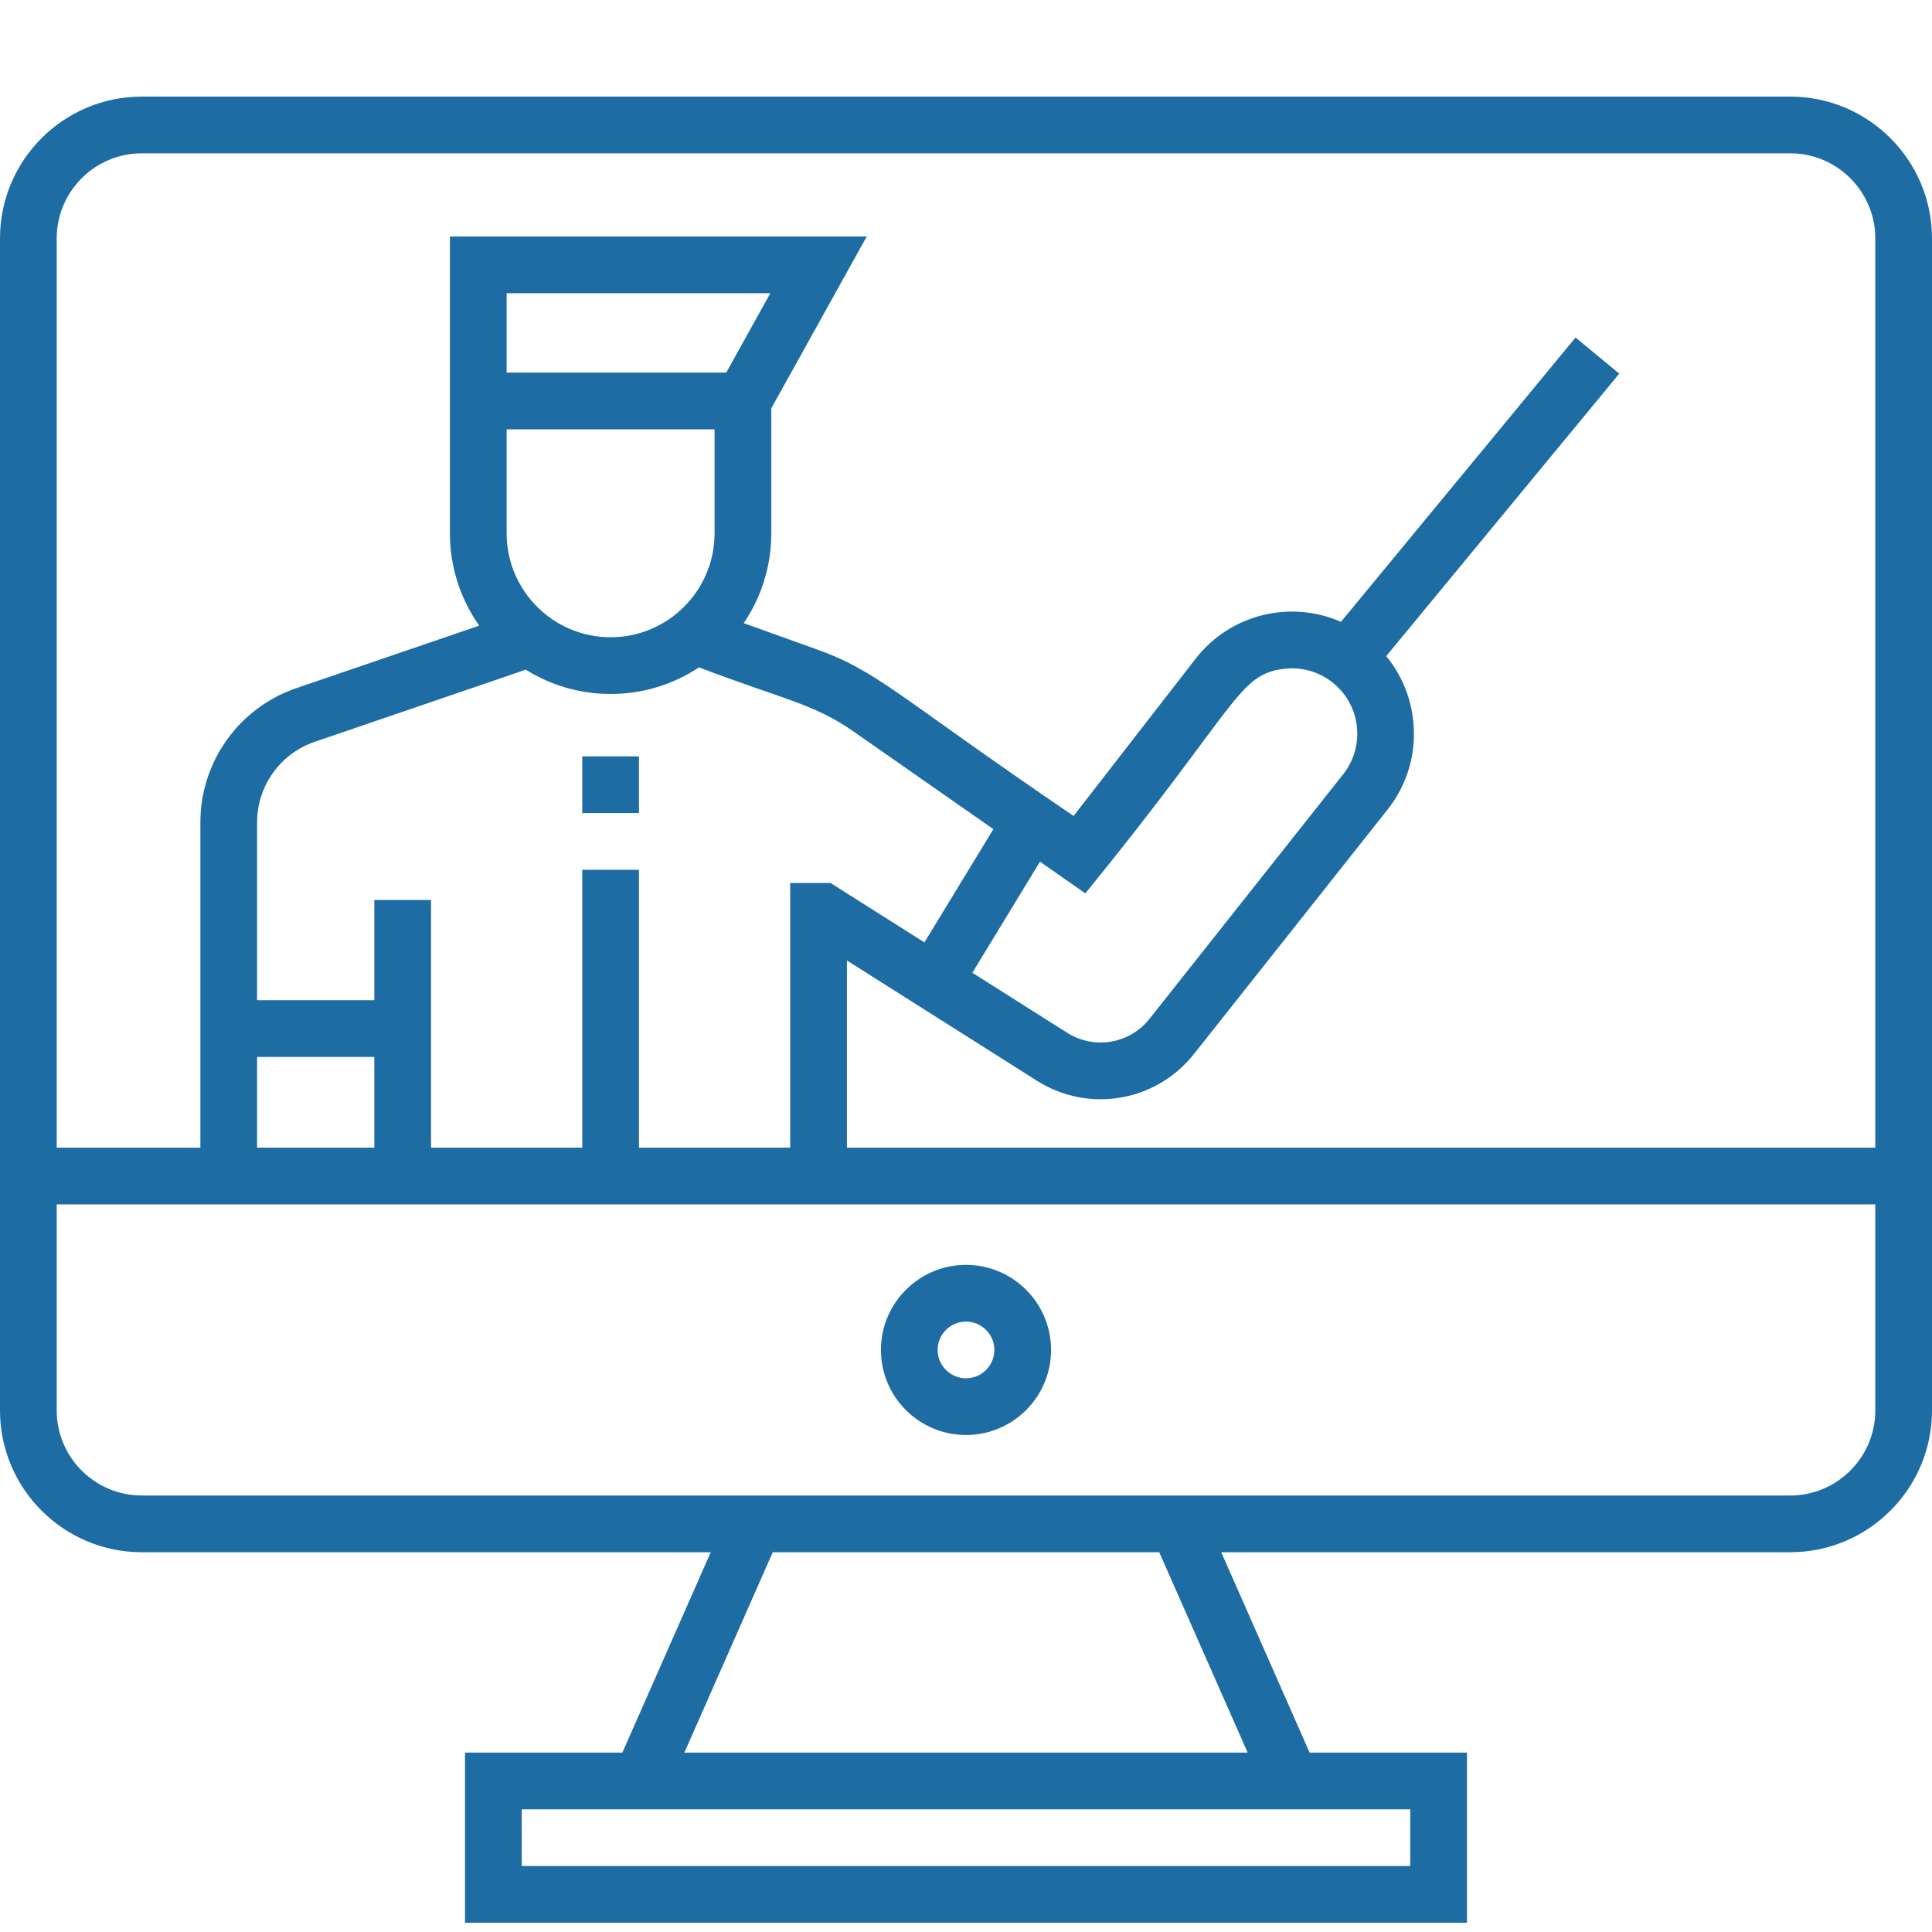
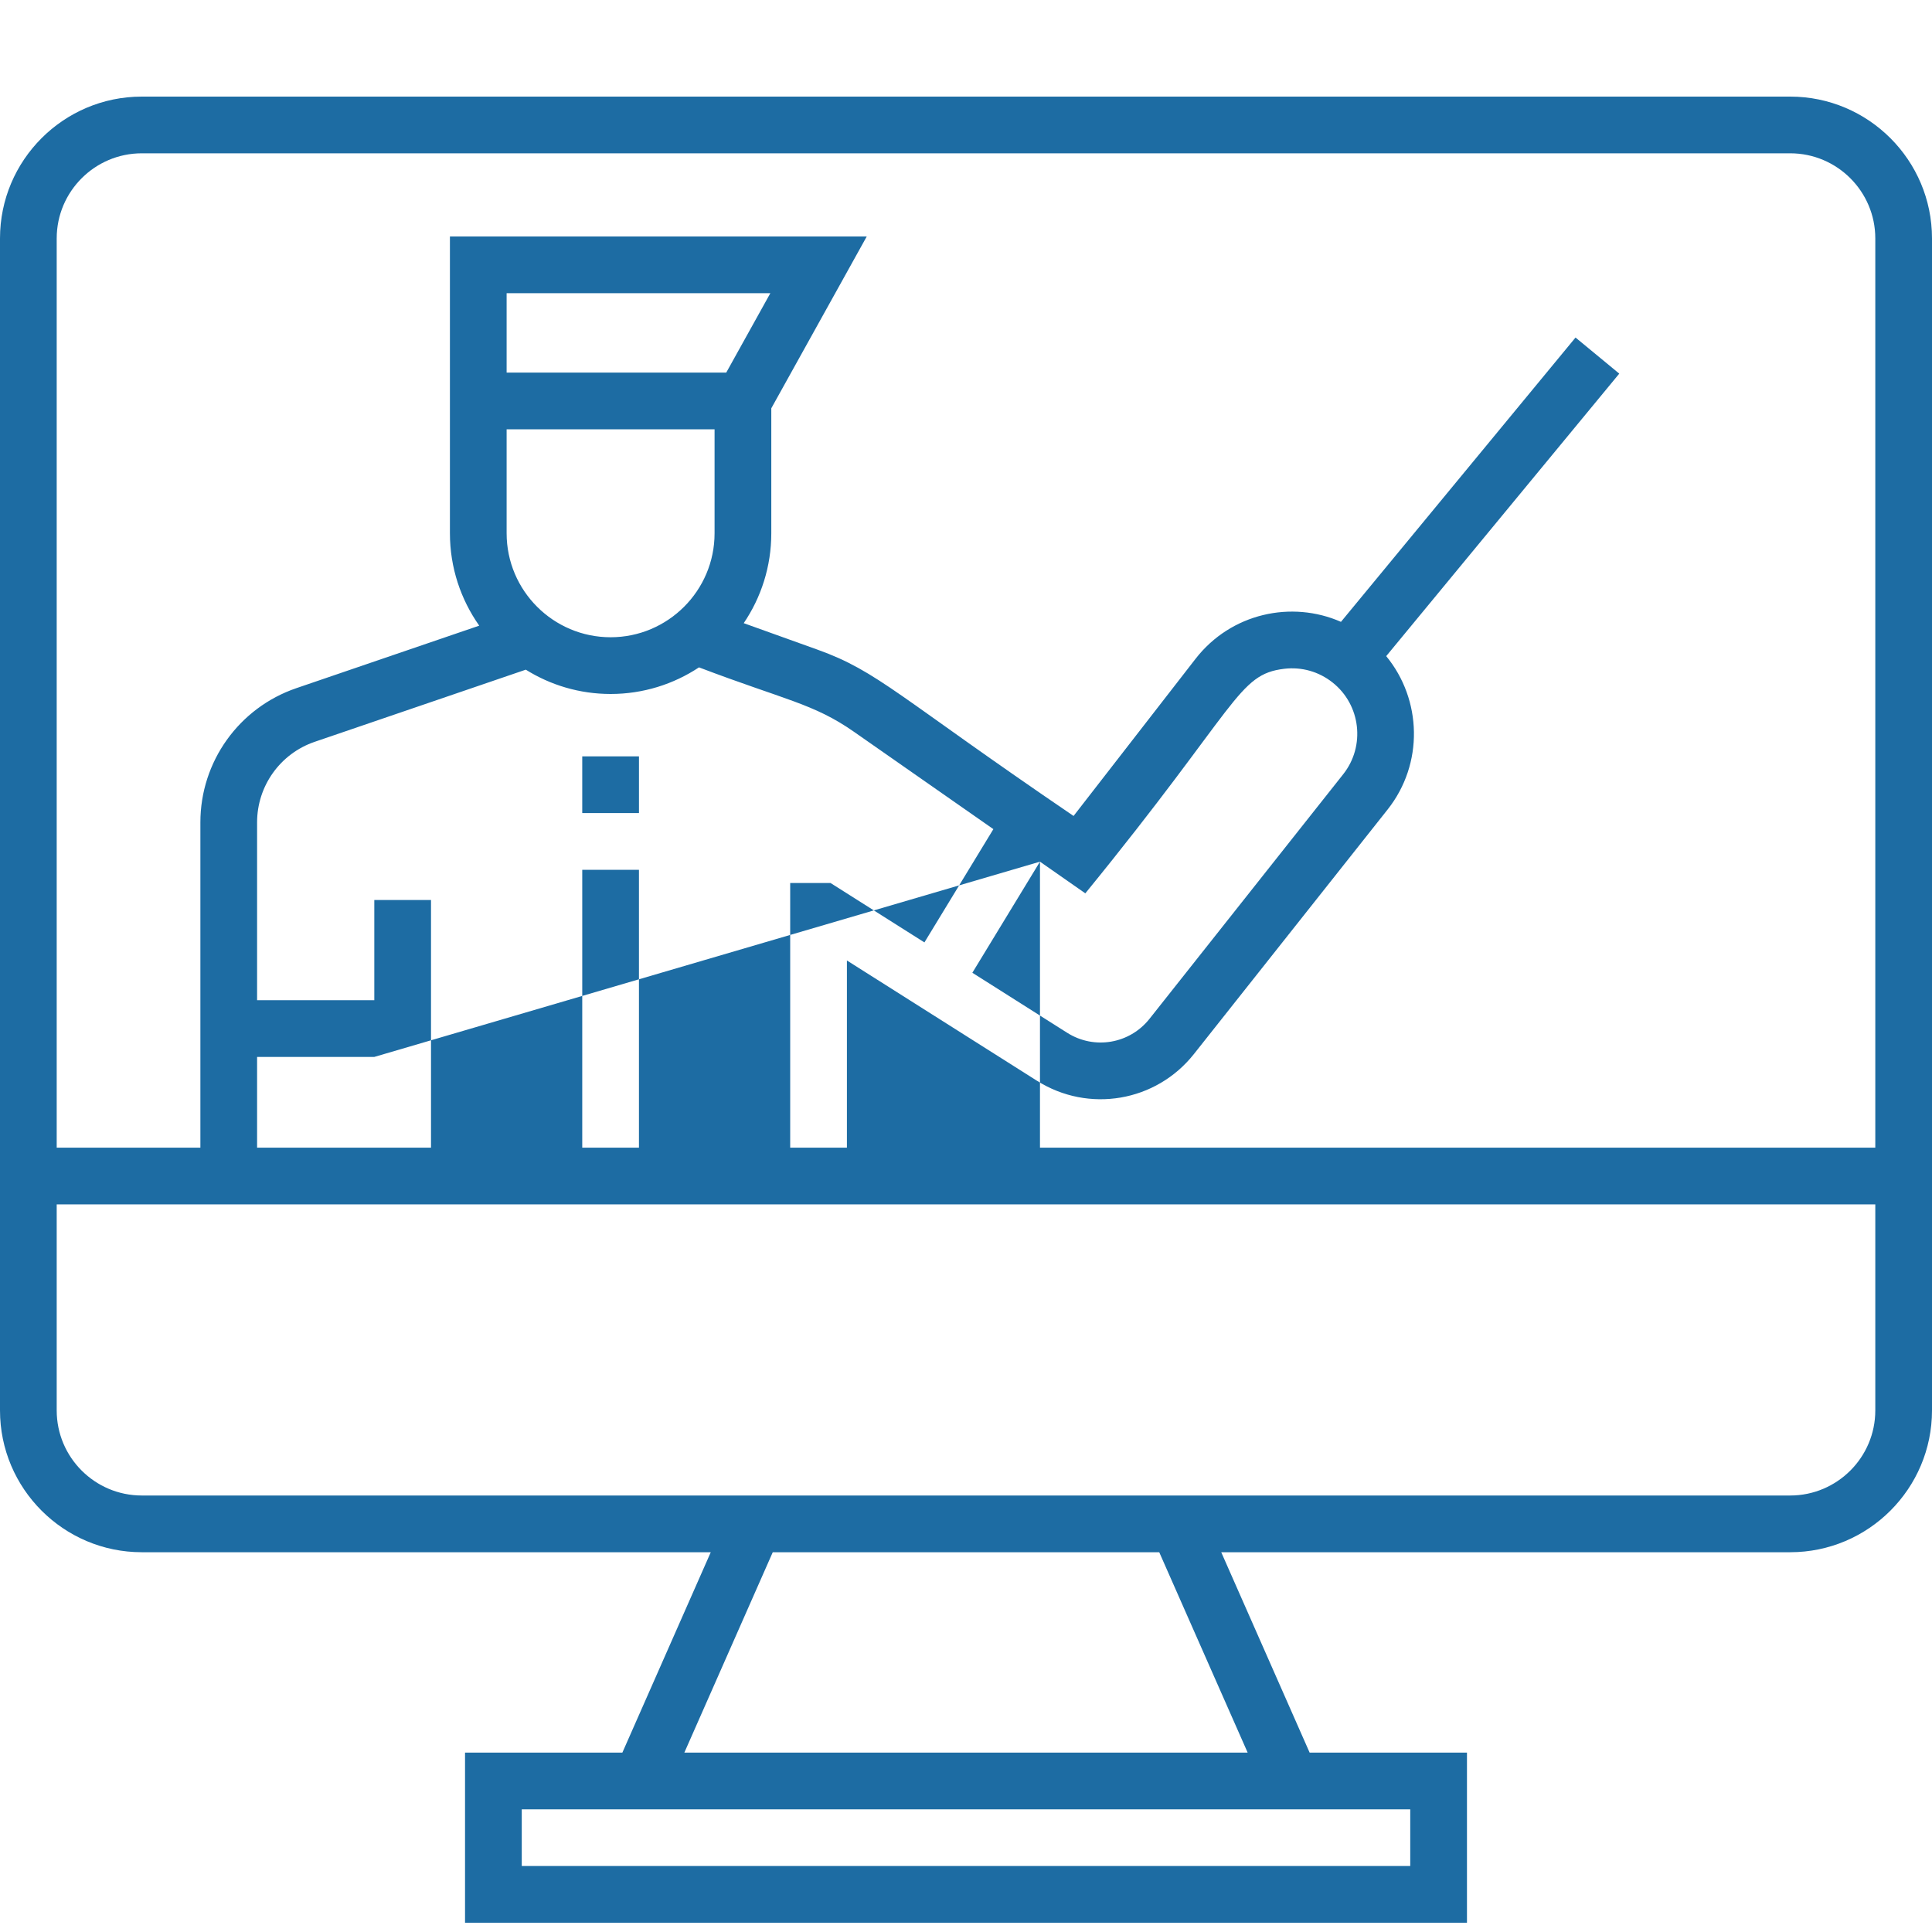
<svg xmlns="http://www.w3.org/2000/svg" width="100" height="100" viewBox="0 0 100 100" fill="none">
-   <path d="M92.661 5H7.339C3.292 5 0 8.292 0 12.339V73.004C0 77.05 3.292 80.343 7.339 80.343H36.789L32.214 90.714H24.07V99.52H75.93V90.714H67.786L63.211 80.343H92.661C96.708 80.343 100 77.05 100 73.004V12.339C100 8.292 96.708 5 92.661 5ZM72.994 93.65V96.585H27.006V93.65H72.994ZM64.578 90.714H35.422L39.998 80.343H60.002L64.578 90.714ZM97.065 73.004C97.065 75.432 95.089 77.407 92.661 77.407H7.339C4.911 77.407 2.935 75.432 2.935 73.004V62.339H97.065V73.004ZM36.986 22.221V27.603C36.986 30.57 34.572 32.984 31.605 32.984C28.637 32.984 26.223 30.57 26.223 27.603V22.221H36.986ZM26.223 19.286V15.176H39.873L37.59 19.286H26.223ZM27.215 34.662C28.49 35.458 29.994 35.92 31.605 35.92C33.294 35.92 34.867 35.412 36.18 34.543C40.64 36.239 42.103 36.412 44.198 37.875L51.417 42.916L47.848 48.779L42.989 45.705H40.9V59.403H33.072V45.02H30.137V59.403H22.309V46.585H19.374V51.771H13.307V42.564C13.307 40.681 14.505 39.006 16.287 38.397L27.215 34.662ZM53.829 44.6L56.176 46.239C64.134 36.479 64.05 34.908 66.468 34.617C67.372 34.509 68.263 34.761 68.976 35.328C70.434 36.486 70.68 38.617 69.523 40.076L59.498 52.734C58.469 54.032 56.639 54.343 55.239 53.458L50.329 50.35L53.829 44.6ZM19.374 54.706V59.403H13.307V54.706H19.374ZM97.065 59.403H43.836V49.714L53.67 55.938C56.341 57.628 59.836 57.034 61.798 54.556L71.824 41.899C73.702 39.528 73.599 36.21 71.75 33.961L83.813 19.339L81.549 17.471L69.408 32.187C66.86 31.065 63.72 31.732 61.88 34.102L55.568 42.234C46.481 36.053 45.456 34.754 42.32 33.628L38.495 32.255C39.395 30.926 39.922 29.325 39.922 27.603V21.134L44.862 12.241H23.288V27.603C23.288 29.381 23.851 31.03 24.805 32.384L15.337 35.62C12.367 36.635 10.372 39.425 10.372 42.564V59.403H2.935V12.339C2.935 9.911 4.911 7.935 7.339 7.935H92.661C95.089 7.935 97.065 9.911 97.065 12.339V59.403Z" fill="#1D6CA3" />
-   <path d="M50 74.276C52.428 74.276 54.403 72.301 54.403 69.873C54.403 67.445 52.428 65.469 50 65.469C47.572 65.469 45.597 67.445 45.597 69.873C45.597 72.301 47.572 74.276 50 74.276ZM50 68.405C50.809 68.405 51.468 69.063 51.468 69.873C51.468 70.682 50.809 71.34 50 71.34C49.191 71.34 48.532 70.682 48.532 69.873C48.532 69.063 49.191 68.405 50 68.405Z" fill="#1D6CA3" />
+   <path d="M92.661 5H7.339C3.292 5 0 8.292 0 12.339V73.004C0 77.05 3.292 80.343 7.339 80.343H36.789L32.214 90.714H24.07V99.52H75.93V90.714H67.786L63.211 80.343H92.661C96.708 80.343 100 77.05 100 73.004V12.339C100 8.292 96.708 5 92.661 5ZM72.994 93.65V96.585H27.006V93.65H72.994ZM64.578 90.714H35.422L39.998 80.343H60.002L64.578 90.714ZM97.065 73.004C97.065 75.432 95.089 77.407 92.661 77.407H7.339C4.911 77.407 2.935 75.432 2.935 73.004V62.339H97.065V73.004ZM36.986 22.221V27.603C36.986 30.57 34.572 32.984 31.605 32.984C28.637 32.984 26.223 30.57 26.223 27.603V22.221H36.986ZM26.223 19.286V15.176H39.873L37.59 19.286H26.223ZM27.215 34.662C28.49 35.458 29.994 35.92 31.605 35.92C33.294 35.92 34.867 35.412 36.18 34.543C40.64 36.239 42.103 36.412 44.198 37.875L51.417 42.916L47.848 48.779L42.989 45.705H40.9V59.403H33.072V45.02H30.137V59.403H22.309V46.585H19.374V51.771H13.307V42.564C13.307 40.681 14.505 39.006 16.287 38.397L27.215 34.662ZM53.829 44.6L56.176 46.239C64.134 36.479 64.05 34.908 66.468 34.617C67.372 34.509 68.263 34.761 68.976 35.328C70.434 36.486 70.68 38.617 69.523 40.076L59.498 52.734C58.469 54.032 56.639 54.343 55.239 53.458L50.329 50.35L53.829 44.6ZV59.403H13.307V54.706H19.374ZM97.065 59.403H43.836V49.714L53.67 55.938C56.341 57.628 59.836 57.034 61.798 54.556L71.824 41.899C73.702 39.528 73.599 36.21 71.75 33.961L83.813 19.339L81.549 17.471L69.408 32.187C66.86 31.065 63.72 31.732 61.88 34.102L55.568 42.234C46.481 36.053 45.456 34.754 42.32 33.628L38.495 32.255C39.395 30.926 39.922 29.325 39.922 27.603V21.134L44.862 12.241H23.288V27.603C23.288 29.381 23.851 31.03 24.805 32.384L15.337 35.62C12.367 36.635 10.372 39.425 10.372 42.564V59.403H2.935V12.339C2.935 9.911 4.911 7.935 7.339 7.935H92.661C95.089 7.935 97.065 9.911 97.065 12.339V59.403Z" fill="#1D6CA3" />
  <path d="M30.137 39.149H33.073V42.084H30.137V39.149Z" fill="#1D6CA3" />
</svg>